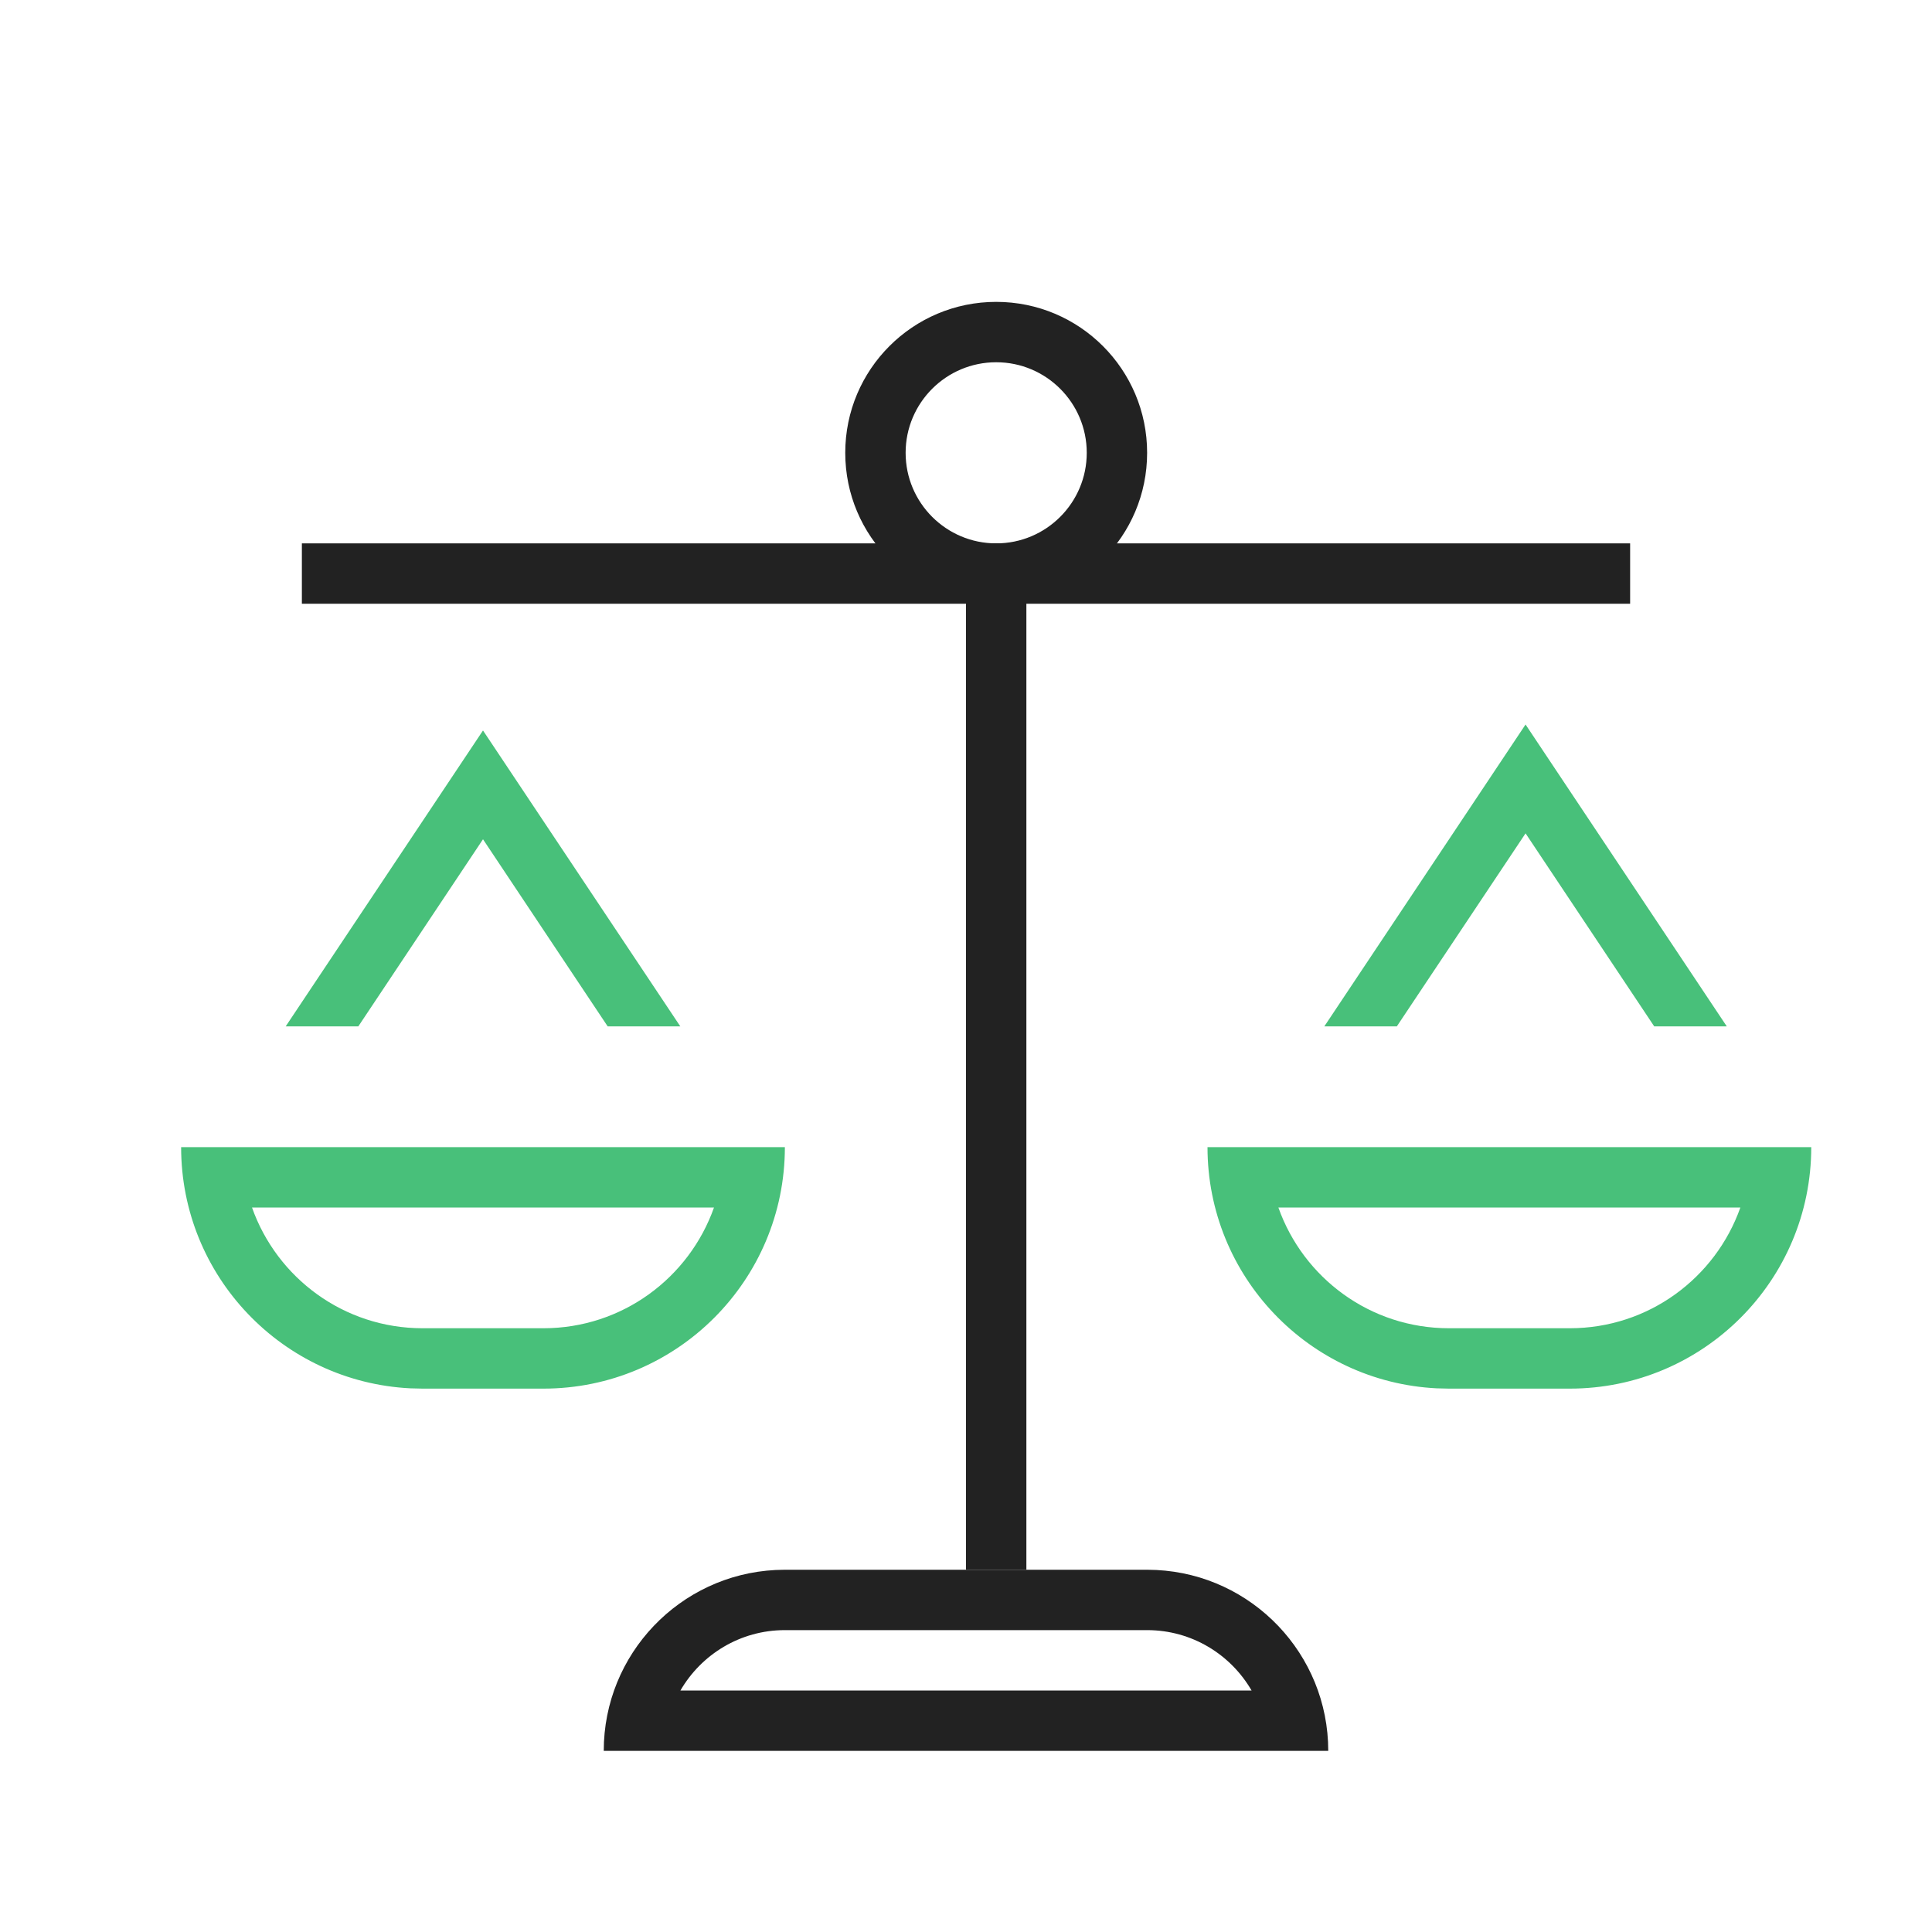
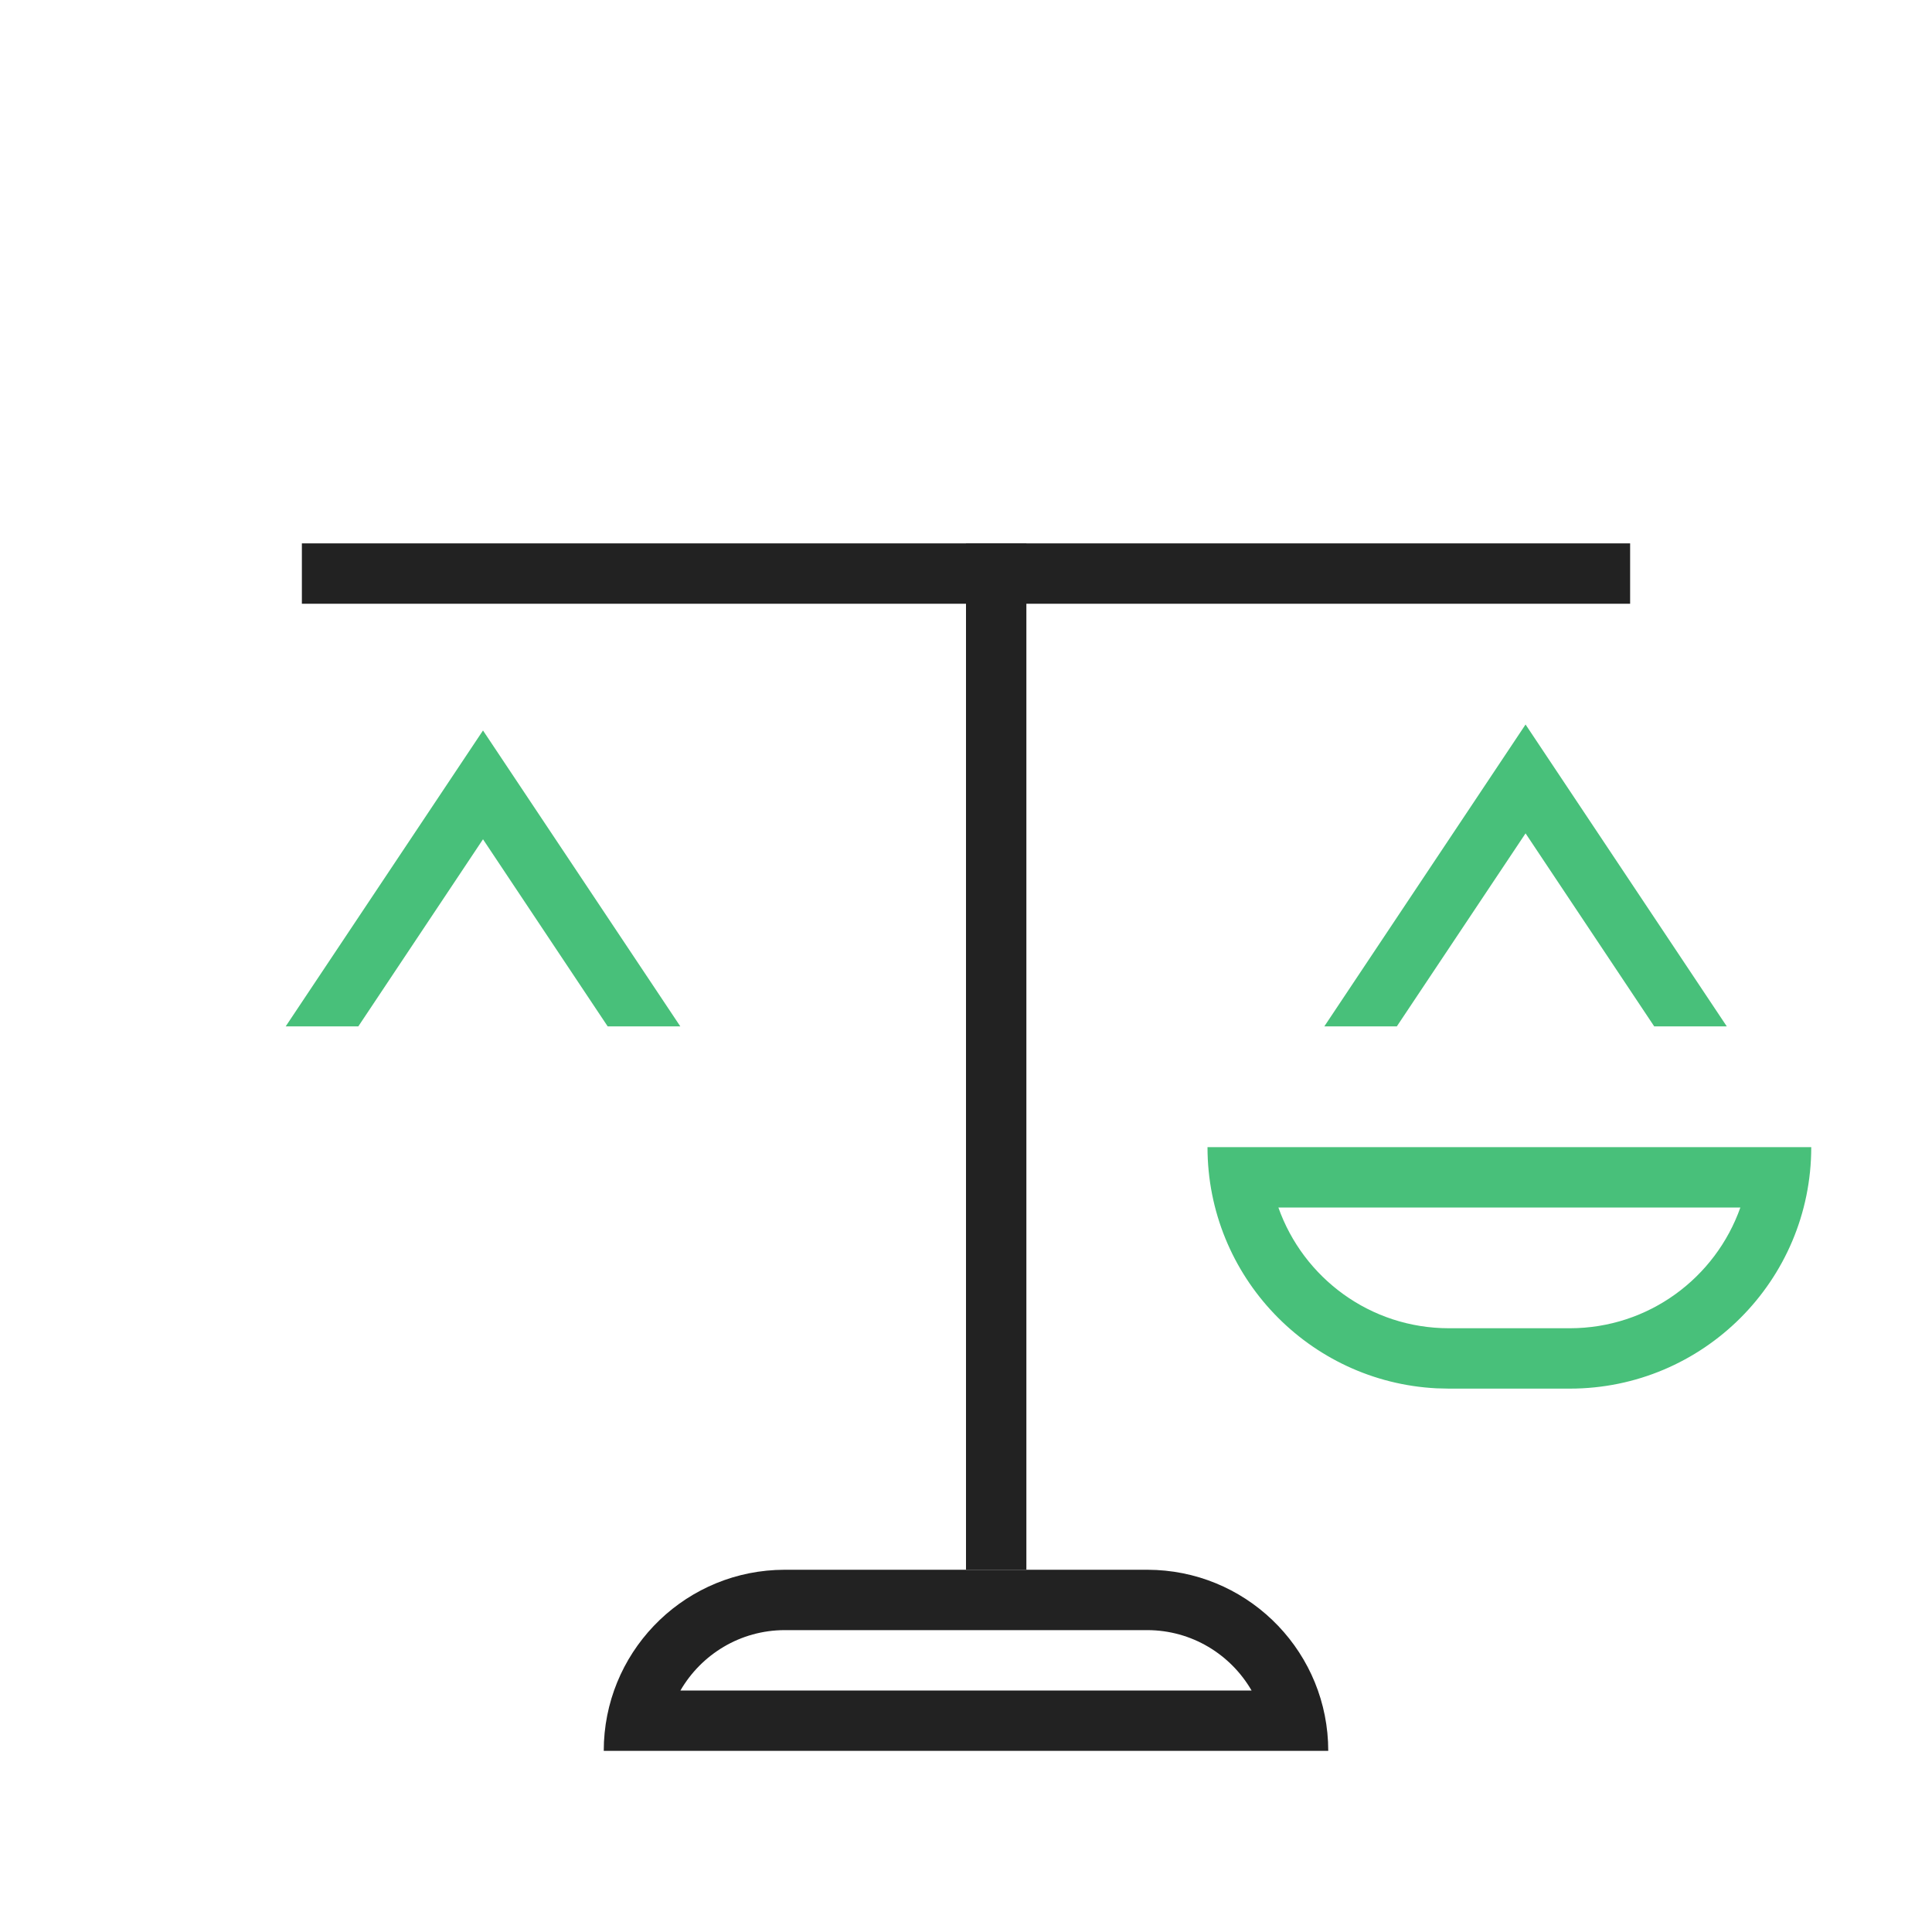
<svg xmlns="http://www.w3.org/2000/svg" width="32" height="32" viewBox="0 0 32 32" fill="none">
-   <path d="M13 19C13 21.209 11.209 23 9 23V22C10.306 22 11.414 21.165 11.826 20H4.174C4.586 21.165 5.694 22 7 22V23L6.794 22.995C4.681 22.888 3 21.14 3 19H13ZM9 22V23H7V22H9Z" fill="#48C07A" />
  <path d="M30 19C30 21.209 28.209 23 26 23V22C27.306 22 28.414 21.165 28.826 20H21.174C21.586 21.165 22.694 22 24 22V23L23.794 22.995C21.681 22.888 20 21.14 20 19H30ZM26 22V23H24V22H26Z" fill="#48C07A" />
  <path d="M10 29C10 27.395 11.261 26.084 12.846 26.004L13 26L13 27C12.26 27 11.616 27.403 11.27 28L20.73 28C20.384 27.403 19.74 27 19 27L19 26L19.154 26.004C20.739 26.084 22 27.395 22 29L10 29ZM13 27L13 26L19 26L19 27L13 27Z" fill="#222222" />
  <path d="M28.601 17H27.399L25.268 13.803L23.136 17H21.935L25.268 12L28.601 17Z" fill="#48C07A" />
  <path d="M27 9V10H5V9H27Z" fill="#222222" />
  <path d="M17 26L16 26L16 9L17 9L17 26Z" fill="#222222" />
-   <path d="M18 7.5C18 6.672 17.328 6 16.5 6C15.672 6 15 6.672 15 7.5C15 8.328 15.672 9 16.5 9V10C15.119 10 14 8.881 14 7.5C14 6.119 15.119 5 16.5 5C17.881 5 19 6.119 19 7.5C19 8.881 17.881 10 16.5 10V9C17.328 9 18 8.328 18 7.5Z" fill="#222222" />
  <path d="M11.268 17H10.065L8 13.901L5.935 17H4.732L8 12.099L11.268 17Z" fill="#48C07A" />
</svg>